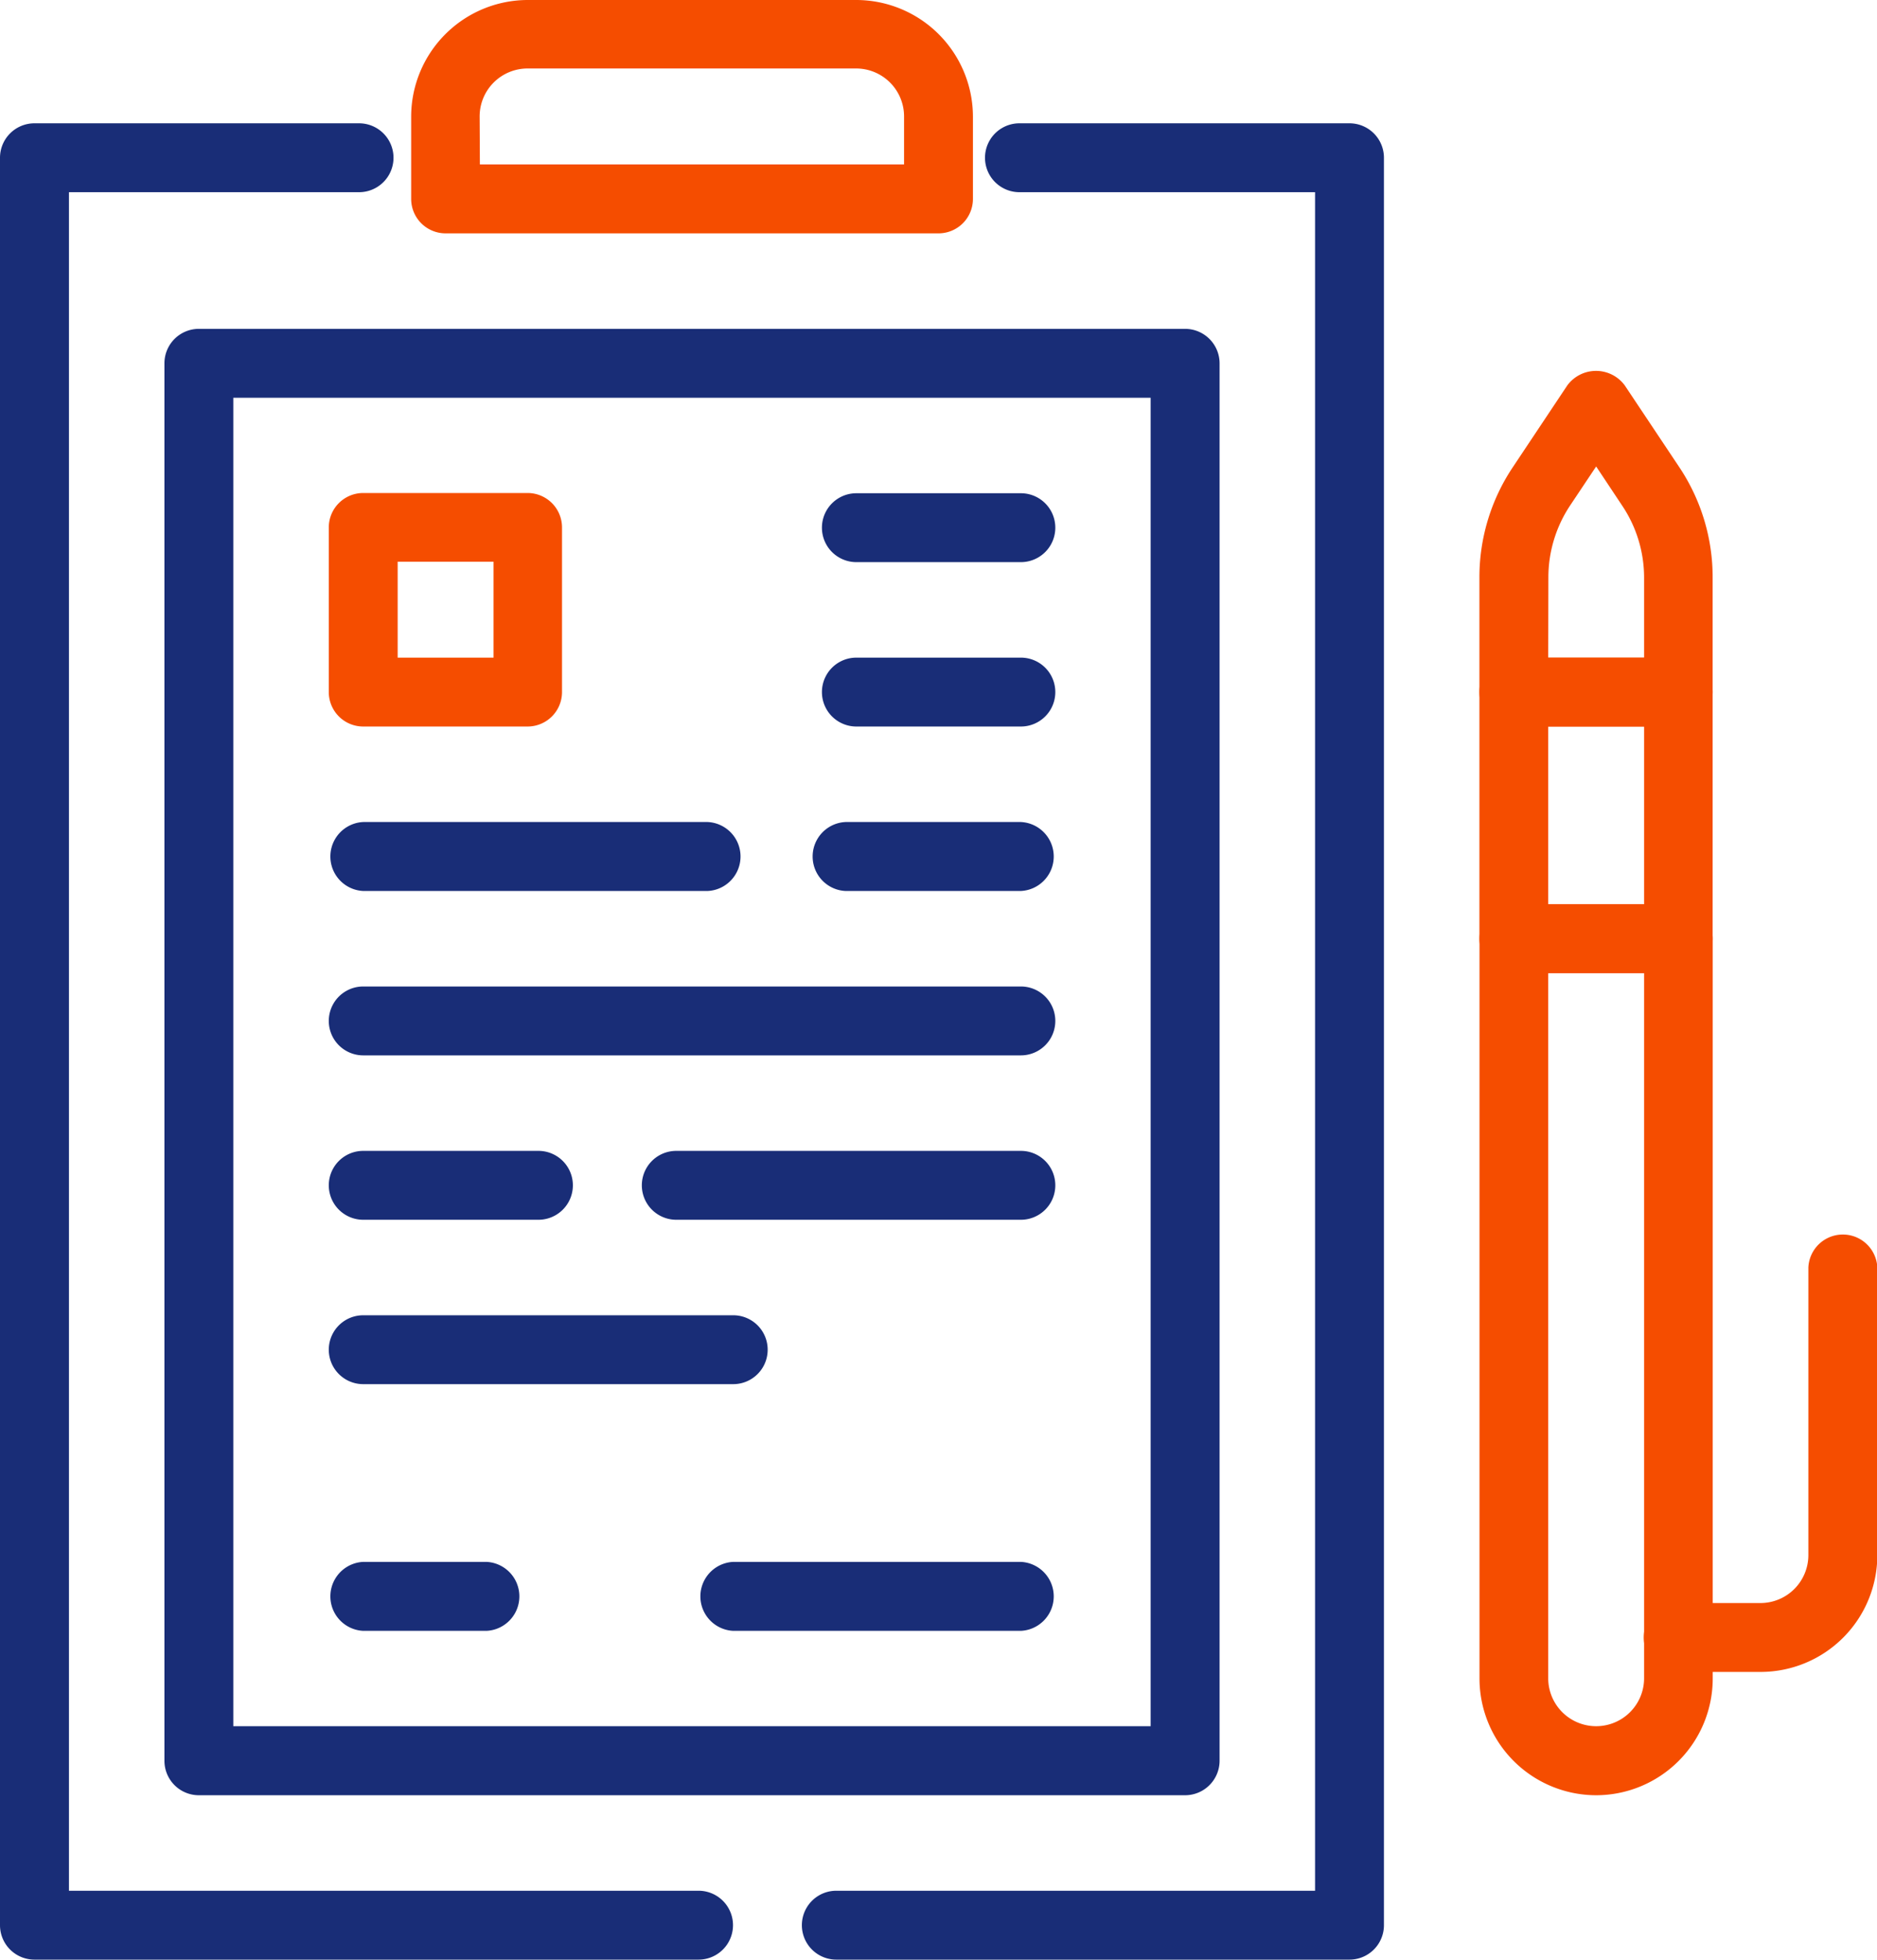
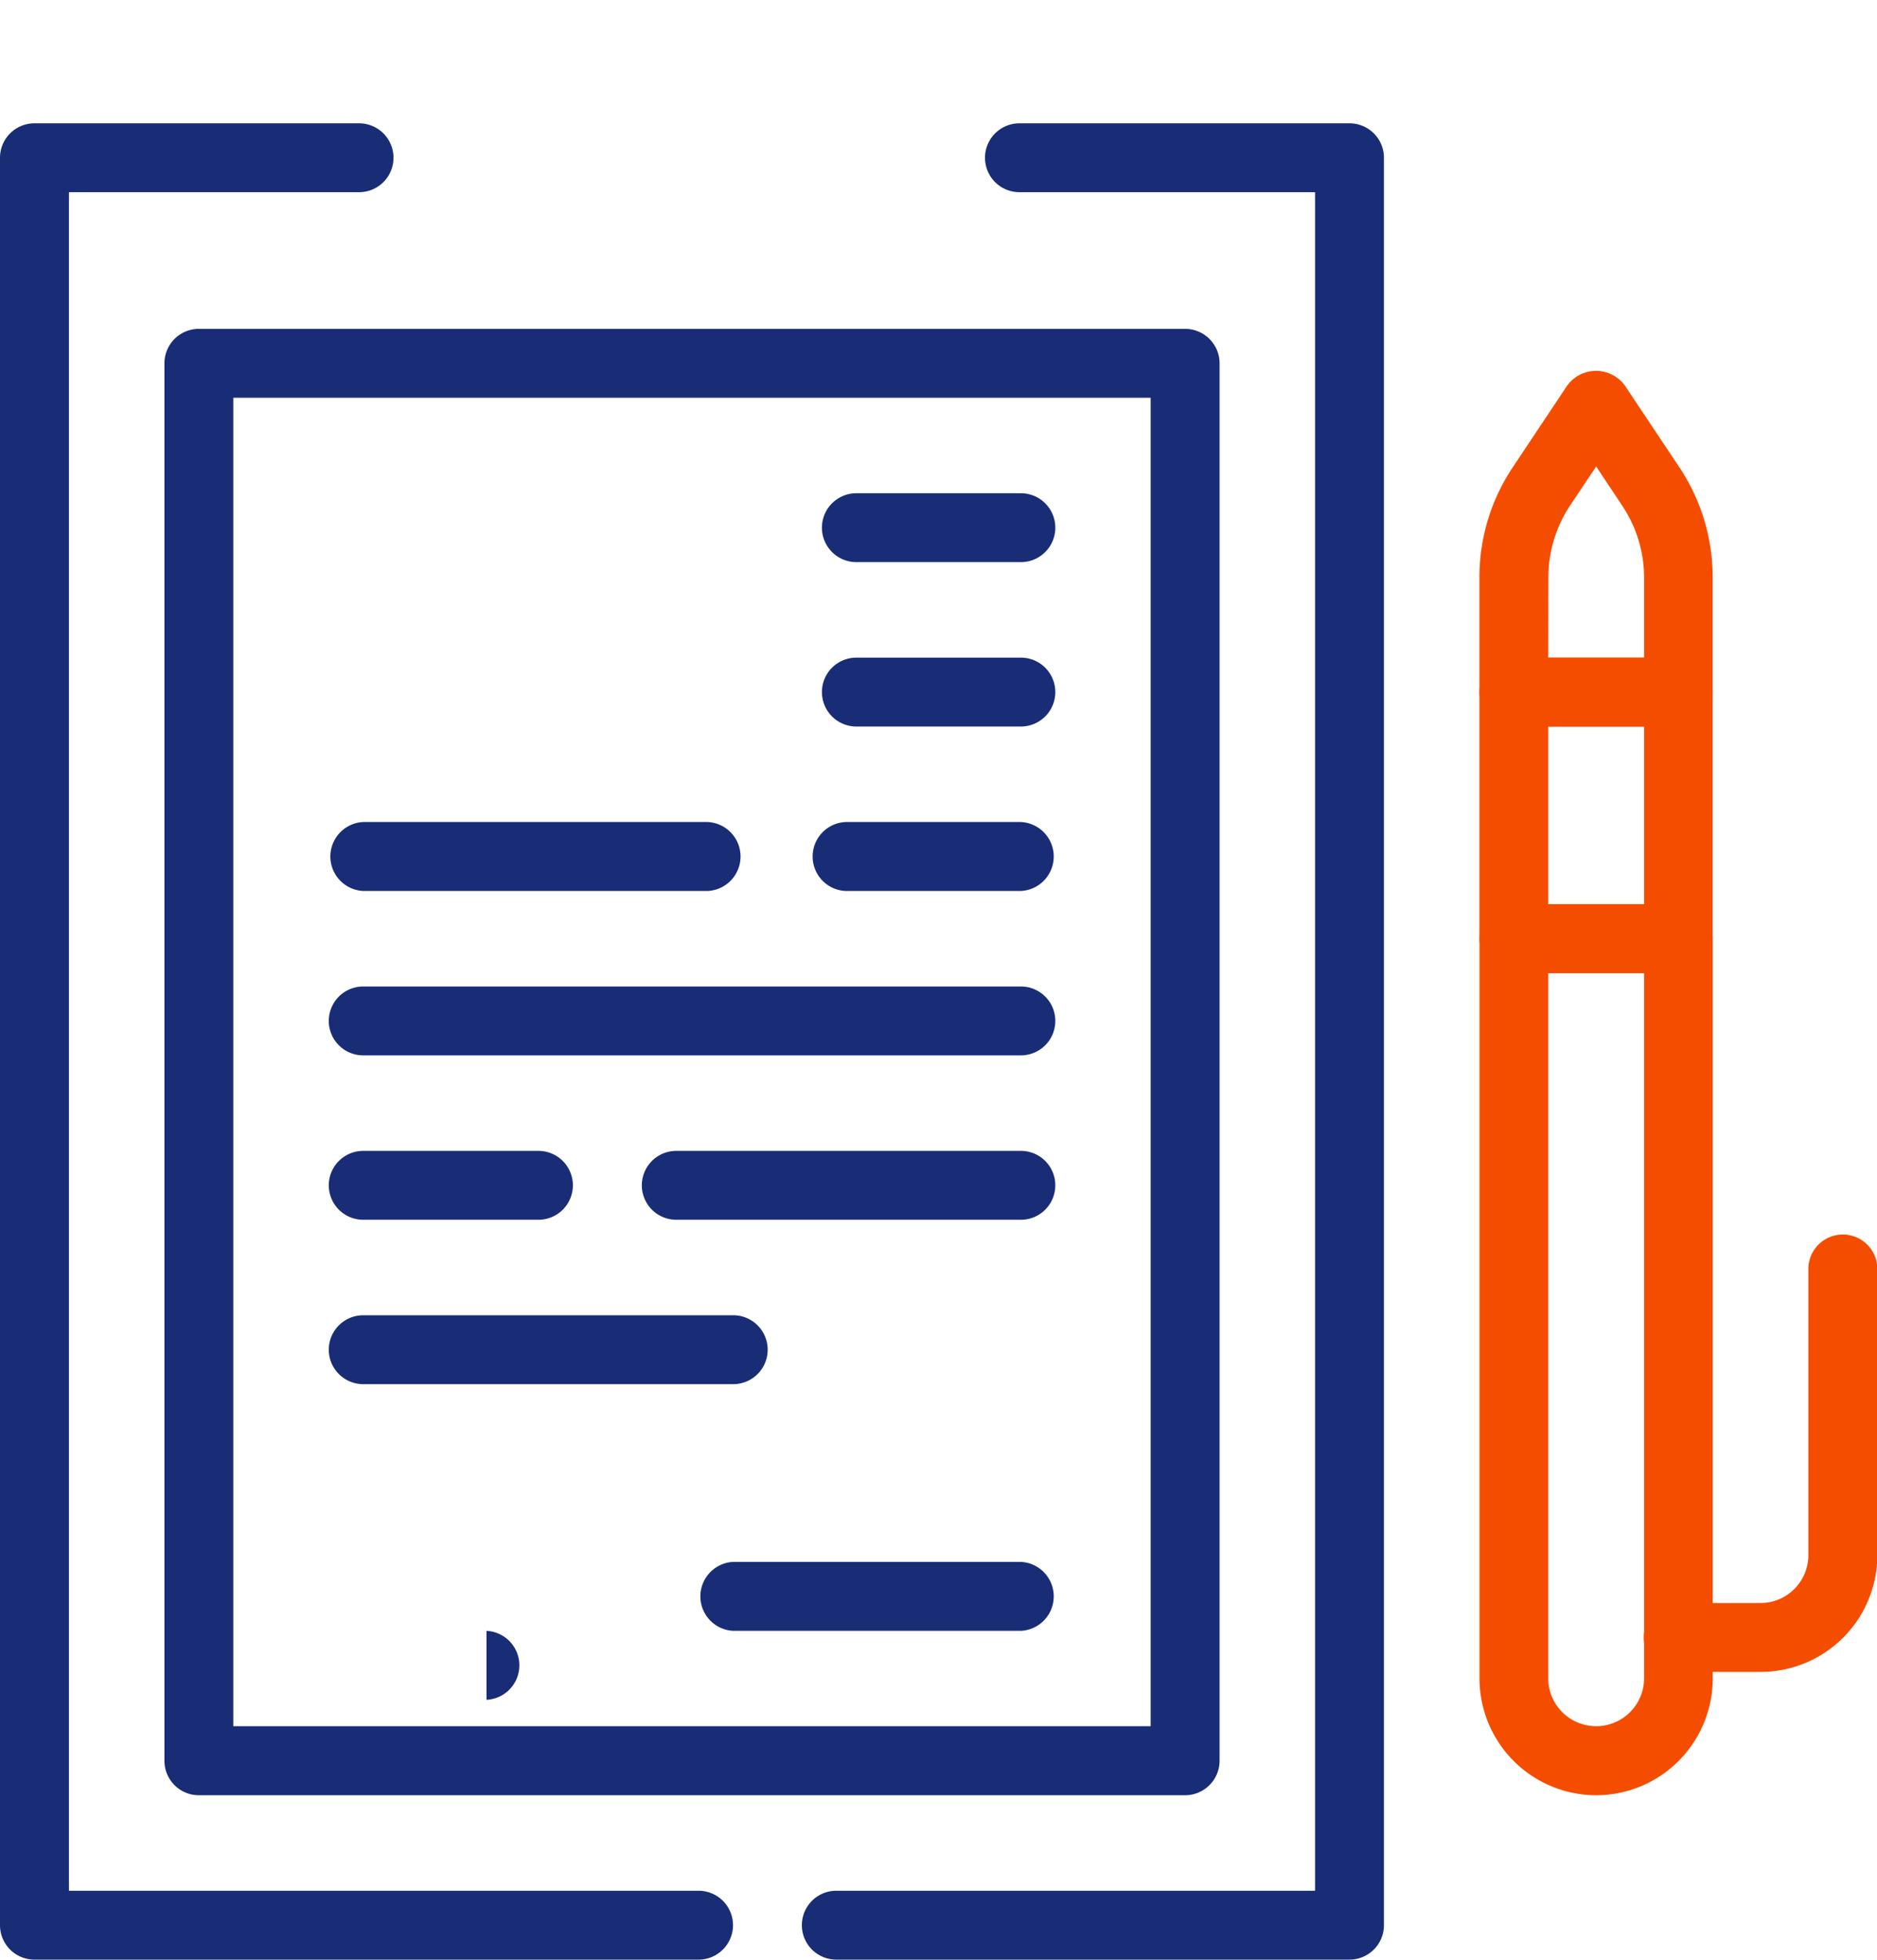
<svg xmlns="http://www.w3.org/2000/svg" id="Layer_1" data-name="Layer 1" viewBox="0 0 234.92 245.21">
  <defs>
    <style>.cls-1{fill:#192d77;}.cls-2{fill:#f54d00;}</style>
  </defs>
  <path class="cls-1" d="M187.13,245.21H122.9a4.31,4.31,0,0,1,0-8.62h59.92V24.05h-37a4.31,4.31,0,0,1,0-8.62h41.31a4.31,4.31,0,0,1,4.31,4.31V240.9A4.31,4.31,0,0,1,187.13,245.21Zm-81.47,0H22.54a4.31,4.31,0,0,1-4.31-4.31V19.74a4.31,4.31,0,0,1,4.31-4.31H63.17a4.31,4.31,0,1,1,0,8.62H26.86V236.59h78.8a4.31,4.31,0,0,1,0,8.62Z" transform="translate(-18.23)" />
  <path class="cls-1" d="M166.55,224.64H43.12a4.31,4.31,0,0,1-4.31-4.31V45.46a4.31,4.31,0,0,1,4.31-4.31H166.55a4.32,4.32,0,0,1,4.32,4.31V220.33A4.32,4.32,0,0,1,166.55,224.64ZM47.43,216H162.24V49.77H47.43Z" transform="translate(-18.23)" />
-   <path class="cls-2" d="M135.7,29.2H74a4.31,4.31,0,0,1-4.31-4.32V14.6A14.61,14.61,0,0,1,84.26,0h41.15A14.62,14.62,0,0,1,140,14.6V24.88A4.31,4.31,0,0,1,135.7,29.2ZM78.29,20.57h53.09v-6a6,6,0,0,0-6-6H84.26a6,6,0,0,0-6,6Z" transform="translate(-18.23)" />
  <path class="cls-1" d="M146,70.34H125.41a4.31,4.31,0,0,1,0-8.62H146a4.31,4.31,0,0,1,0,8.62Z" transform="translate(-18.23)" />
  <path class="cls-1" d="M146,90.91H125.41a4.31,4.31,0,0,1,0-8.62H146a4.31,4.31,0,1,1,0,8.62Z" transform="translate(-18.23)" />
  <path class="cls-1" d="M146,111.49H124.05a4.32,4.32,0,0,1,0-8.63H146a4.32,4.32,0,0,1,0,8.63Zm-39.18,0H63.69a4.32,4.32,0,0,1,0-8.63H106.8a4.32,4.32,0,0,1,0,8.63Z" transform="translate(-18.23)" />
  <path class="cls-1" d="M146,132.06H63.69a4.31,4.31,0,1,1,0-8.62H146a4.31,4.31,0,1,1,0,8.62Z" transform="translate(-18.23)" />
  <path class="cls-1" d="M146,152.63H102.87a4.31,4.31,0,0,1,0-8.62H146a4.31,4.31,0,0,1,0,8.62Zm-60.36,0H63.69a4.31,4.31,0,1,1,0-8.62H85.62a4.31,4.31,0,1,1,0,8.62Z" transform="translate(-18.23)" />
  <path class="cls-1" d="M110,173.2H63.69a4.31,4.31,0,0,1,0-8.62H110a4.31,4.31,0,1,1,0,8.62Z" transform="translate(-18.23)" />
-   <path class="cls-1" d="M79.12,204.07H63.69a4.32,4.32,0,0,1,0-8.63H79.12a4.32,4.32,0,0,1,0,8.63Z" transform="translate(-18.23)" />
+   <path class="cls-1" d="M79.12,204.07H63.69H79.12a4.32,4.32,0,0,1,0,8.63Z" transform="translate(-18.23)" />
  <path class="cls-1" d="M146,204.07H110a4.32,4.32,0,0,1,0-8.63h36a4.32,4.32,0,0,1,0,8.63Z" transform="translate(-18.23)" />
  <path class="cls-2" d="M218,224.64a14.62,14.62,0,0,1-14.6-14.6V117.46a4.31,4.31,0,0,1,4.31-4.31h20.57a4.31,4.31,0,0,1,4.31,4.31V210A14.61,14.61,0,0,1,218,224.64Zm-6-102.87V210a6,6,0,0,0,12,0V121.77Z" transform="translate(-18.23)" />
  <path class="cls-2" d="M228.27,90.91H207.7a4.31,4.31,0,0,1-4.31-4.31V72.26a24.74,24.74,0,0,1,4.18-13.8l6.83-10.25a4.47,4.47,0,0,1,7.17,0l6.83,10.24a24.78,24.78,0,0,1,4.18,13.81V86.6A4.31,4.31,0,0,1,228.27,90.91ZM212,82.29h12v-10a16.18,16.18,0,0,0-2.73-9h0L218,58.37l-3.25,4.87a16.26,16.26,0,0,0-2.73,9Z" transform="translate(-18.23)" />
  <path class="cls-2" d="M228.27,121.77H207.7a4.31,4.31,0,0,1-4.31-4.31V86.6a4.31,4.31,0,0,1,4.31-4.31h20.57a4.31,4.31,0,0,1,4.31,4.31v30.86A4.31,4.31,0,0,1,228.27,121.77ZM212,113.15h12V90.91H212Z" transform="translate(-18.23)" />
  <path class="cls-2" d="M238.56,209.21H228.27a4.31,4.31,0,0,1,0-8.62h10.29a6,6,0,0,0,6-6v-36a4.32,4.32,0,0,1,8.63,0v36A14.62,14.62,0,0,1,238.56,209.21Z" transform="translate(-18.23)" />
-   <path class="cls-2" d="M84.26,90.91H63.69a4.31,4.31,0,0,1-4.31-4.31V66a4.31,4.31,0,0,1,4.31-4.31H84.26A4.31,4.31,0,0,1,88.57,66V86.6A4.31,4.31,0,0,1,84.26,90.91ZM68,82.29H80v-12H68Z" transform="translate(-18.23)" />
</svg>